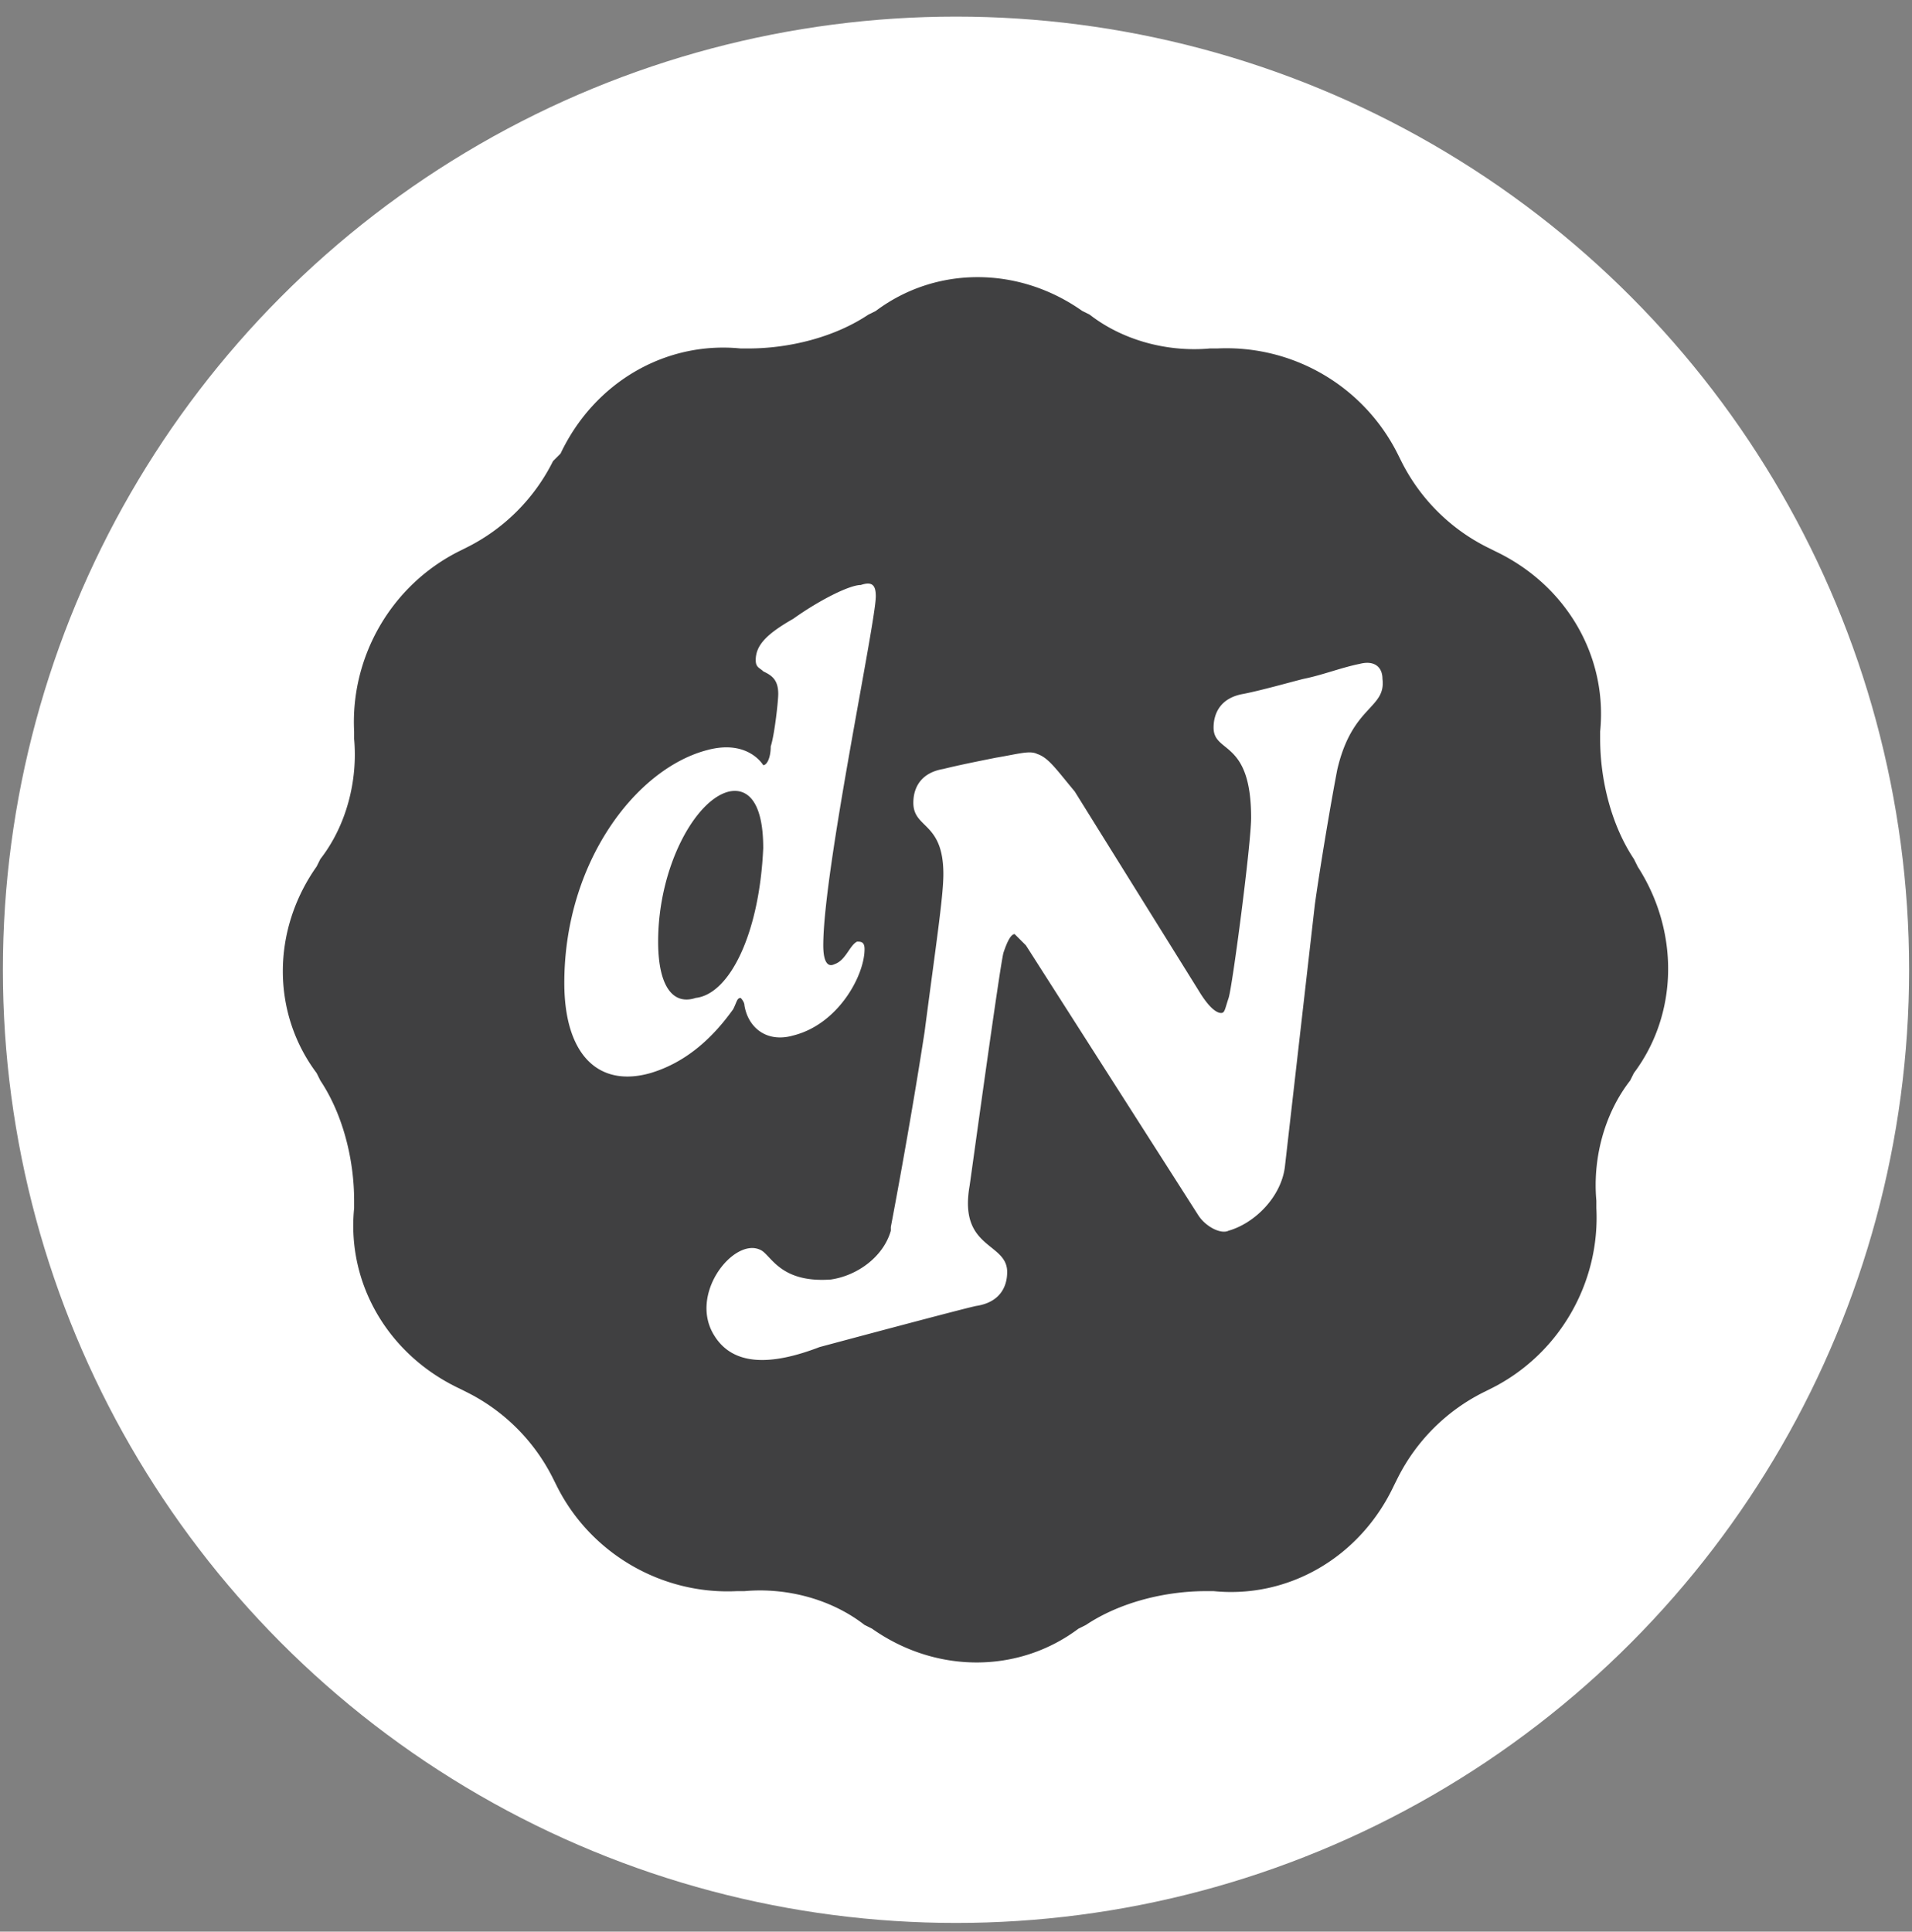
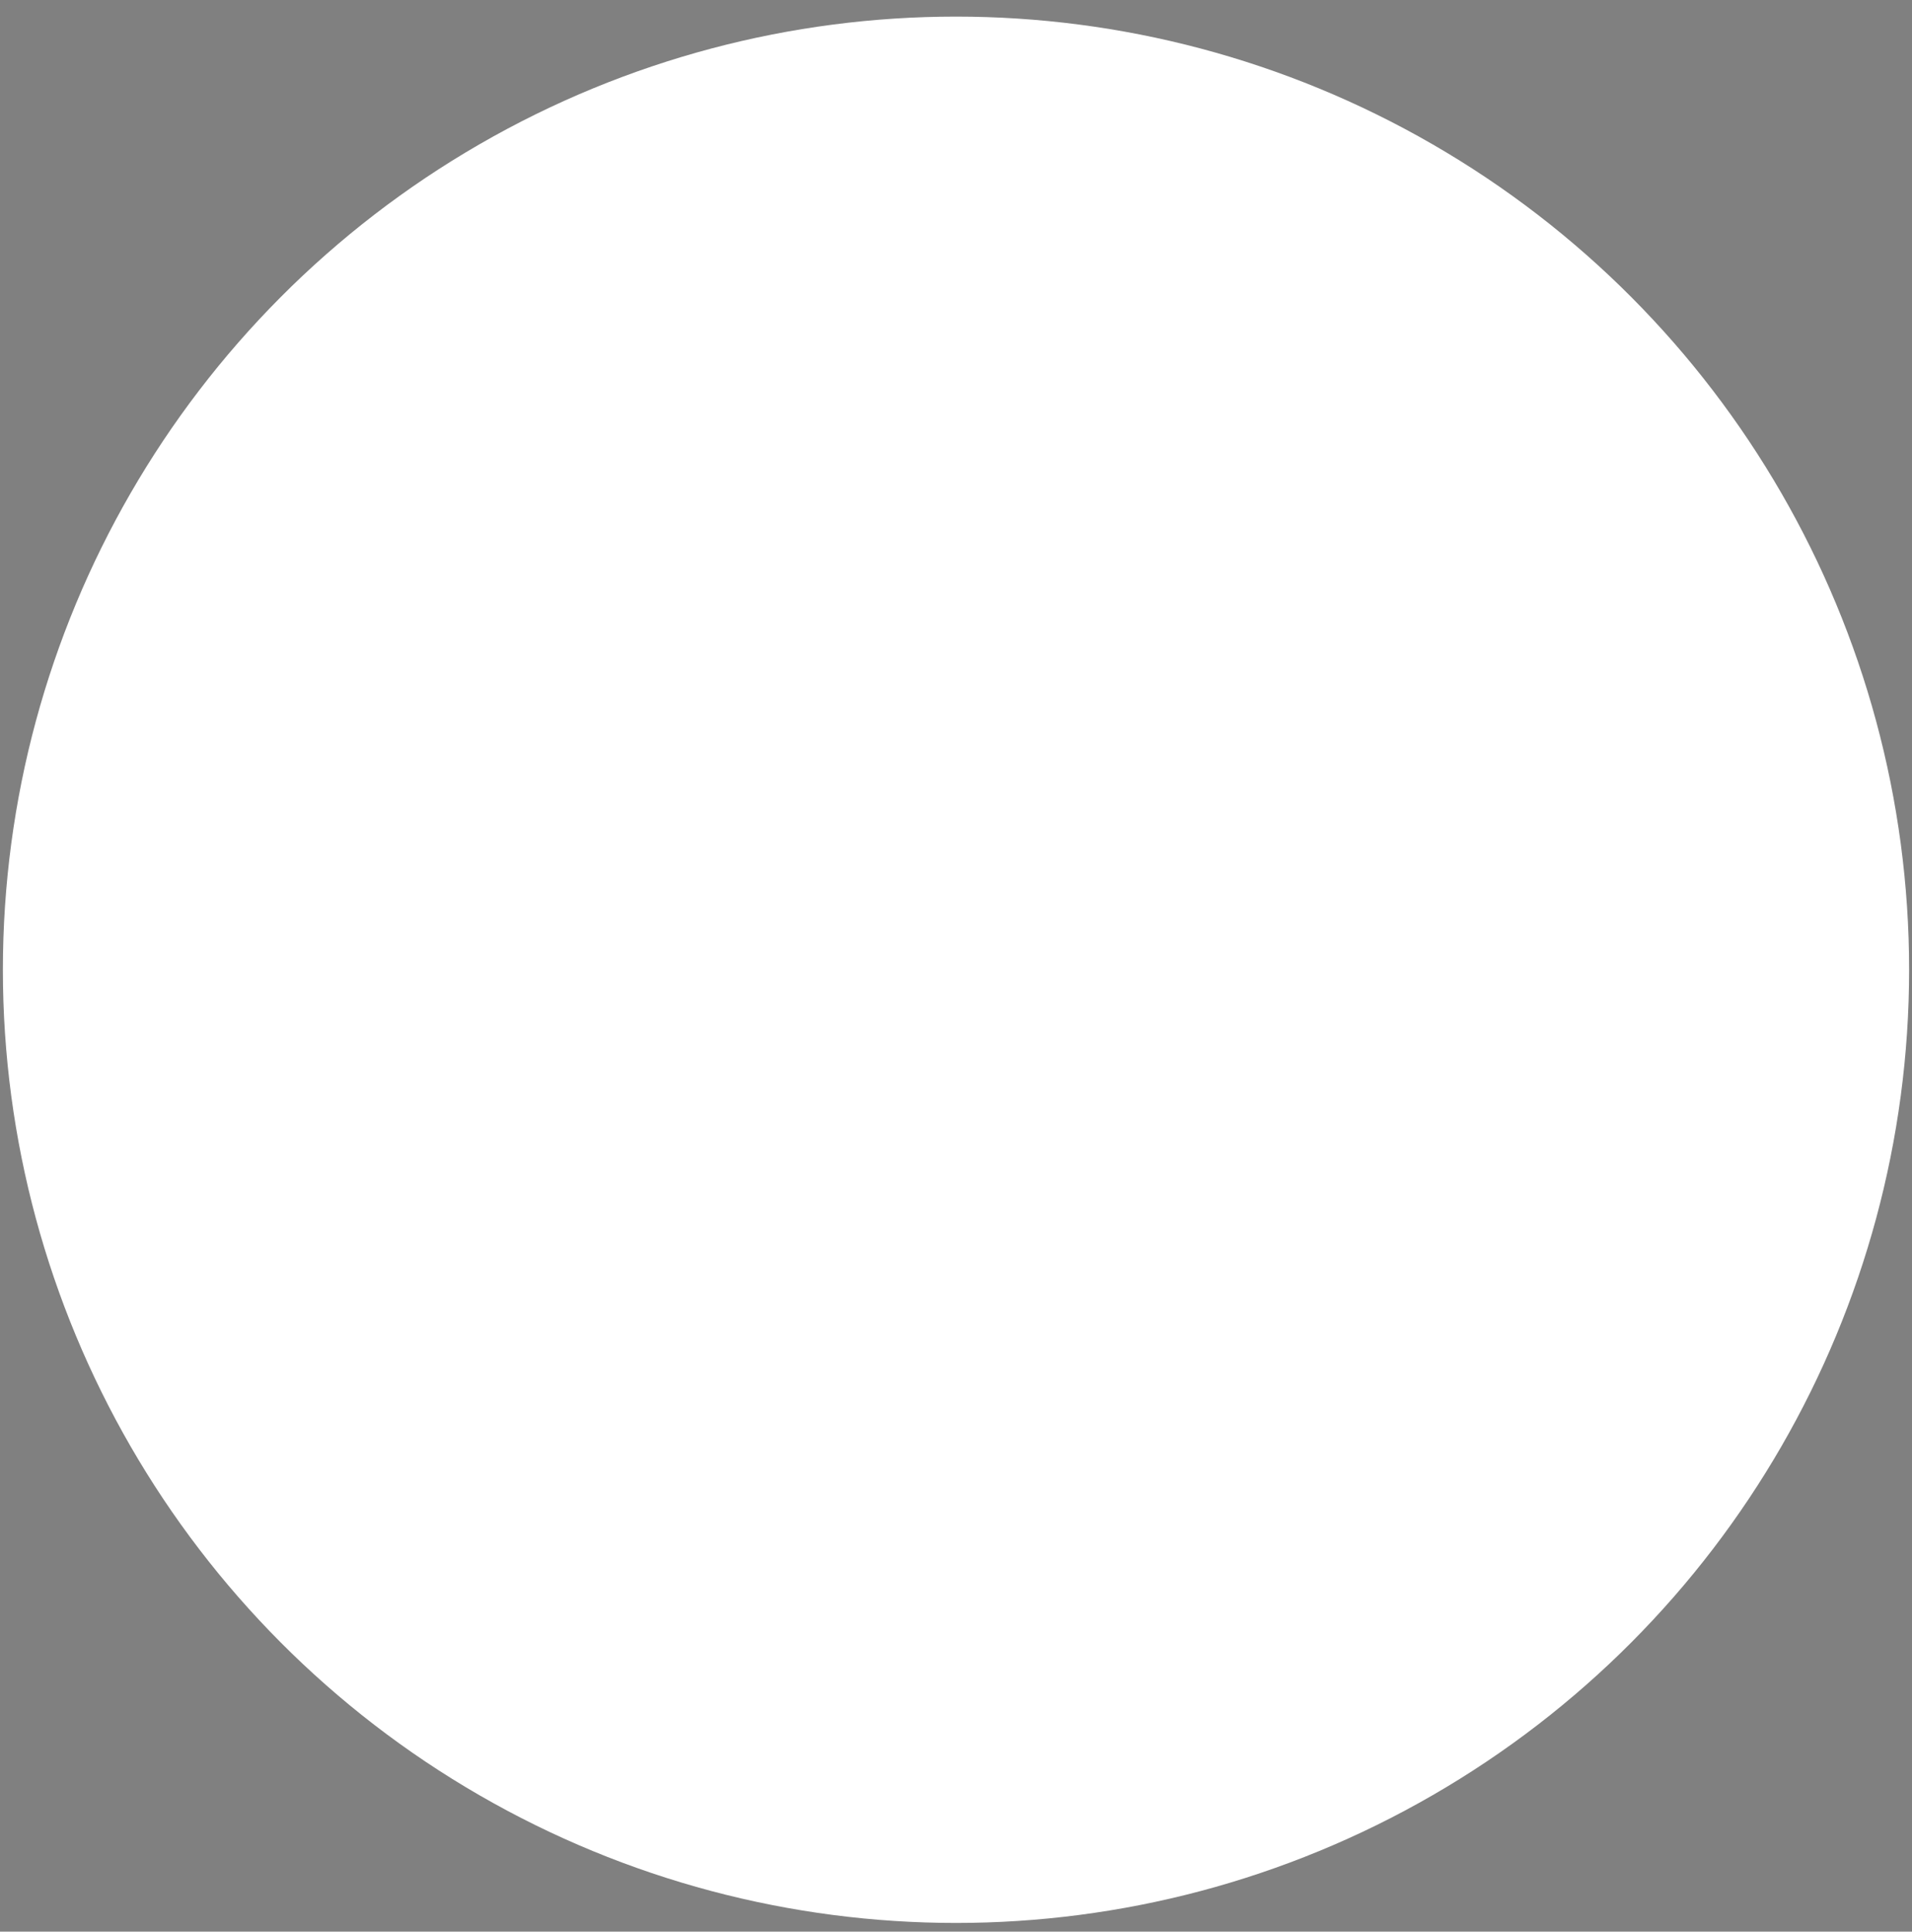
<svg xmlns="http://www.w3.org/2000/svg" width="98" height="99" fill="none">
  <rect width="100%" height="100%" fill="#808080" stroke="none" />
  <circle cx="49" cy="49.703" r="48.852" fill="#fff" />
-   <path d="M39.119 43.45c0-2.309-.769-3.079-1.731-2.886-1.731.385-3.655 3.848-3.655 7.696 0 2.309.77 3.271 1.924 2.886 1.731-.192 3.27-3.271 3.463-7.696zm44.82.962l-.192-.385c-1.154-1.732-1.731-4.041-1.731-6.157v-.385c.385-3.848-1.731-7.504-5.386-9.236l-.385-.192a9.85 9.85 0 0 1-4.424-4.425l-.192-.385a9.81 9.81 0 0 0-9.233-5.387h-.385c-2.116.192-4.424-.385-6.156-1.732l-.385-.192c-3.27-2.309-7.502-2.309-10.58 0l-.385.192c-1.731 1.155-4.04 1.732-6.156 1.732h-.385c-3.847-.385-7.502 1.732-9.233 5.387l-.385.385a9.85 9.85 0 0 1-4.424 4.426l-.385.192c-3.462 1.732-5.579 5.387-5.386 9.236v.385c.192 2.117-.385 4.426-1.731 6.157l-.192.385c-2.308 3.271-2.308 7.504 0 10.583l.192.385c1.154 1.732 1.731 4.041 1.731 6.157v.385c-.385 3.848 1.731 7.504 5.386 9.236l.385.192a9.85 9.85 0 0 1 4.424 4.425l.192.385c1.731 3.463 5.386 5.58 9.233 5.388h.385c2.116-.192 4.424.385 6.156 1.732l.385.192c3.27 2.309 7.502 2.309 10.58 0l.385-.192c1.731-1.154 4.039-1.732 6.155-1.732h.385c3.847.385 7.502-1.732 9.233-5.388l.192-.385a9.85 9.85 0 0 1 4.424-4.425l.385-.192c3.463-1.732 5.579-5.388 5.386-9.236v-.385c-.192-2.117.385-4.425 1.731-6.157l.192-.385c2.308-3.079 2.308-7.312.192-10.583zm-55.015 5.965c0-6.157 3.655-10.968 7.31-11.93 2.116-.577 2.885.77 2.885.77.192 0 .385-.385.385-.962.192-.577.385-2.309.385-2.694 0-.77-.385-.962-.769-1.154-.192-.192-.385-.192-.385-.577 0-.77.577-1.347 1.924-2.116 1.346-.962 2.885-1.732 3.462-1.732.577-.192.769 0 .769.577 0 1.347-2.693 14.046-2.693 17.894 0 .77.192 1.155.577.962.577-.192.769-.962 1.154-1.154.192 0 .385 0 .385.385 0 1.347-1.347 3.848-3.655 4.425-1.346.385-2.308-.385-2.501-1.539 0-.192-.192-.385-.192-.385-.192 0-.192.192-.385.577-.962 1.347-2.308 2.694-4.232 3.271-2.693.77-4.424-.962-4.424-4.618zM68.55 39.409c-.192.962-.77 4.233-1.154 6.927l-1.539 13.469c-.192 1.539-1.539 2.886-2.885 3.271-.385.193-1.154-.192-1.539-.77l-8.849-13.854-.577-.577c-.192 0-.385.385-.577.962-.192.77-1.539 10.583-1.731 11.93-.577 3.271 1.924 2.886 1.924 4.426 0 .77-.385 1.539-1.539 1.732-.192 0-8.079 2.116-8.079 2.116-2.501.962-4.424.962-5.386-.577-1.346-2.117.962-5.003 2.308-4.425.577.192.962 1.732 3.655 1.539 1.346-.192 2.693-1.154 3.078-2.501v-.192s.962-5.003 1.731-10.005c.577-4.425.962-6.927.962-8.081 0-2.694-1.539-2.309-1.539-3.656 0-.77.385-1.539 1.539-1.732.769-.192 1.731-.385 2.693-.577 1.154-.192 1.731-.385 2.116-.192.577.192.962.77 1.924 1.924l6.348 10.198c.577.962.962 1.154 1.154 1.154s.192-.193.385-.77 1.154-7.889 1.154-9.236c0-4.041-1.924-3.271-1.924-4.618 0-.77.385-1.539 1.539-1.732.962-.192 2.308-.577 3.078-.77.962-.192 1.924-.577 2.885-.77.769-.193 1.154.192 1.154.77.192 1.539-1.539 1.347-2.308 4.618z" fill="#404041" />
</svg>